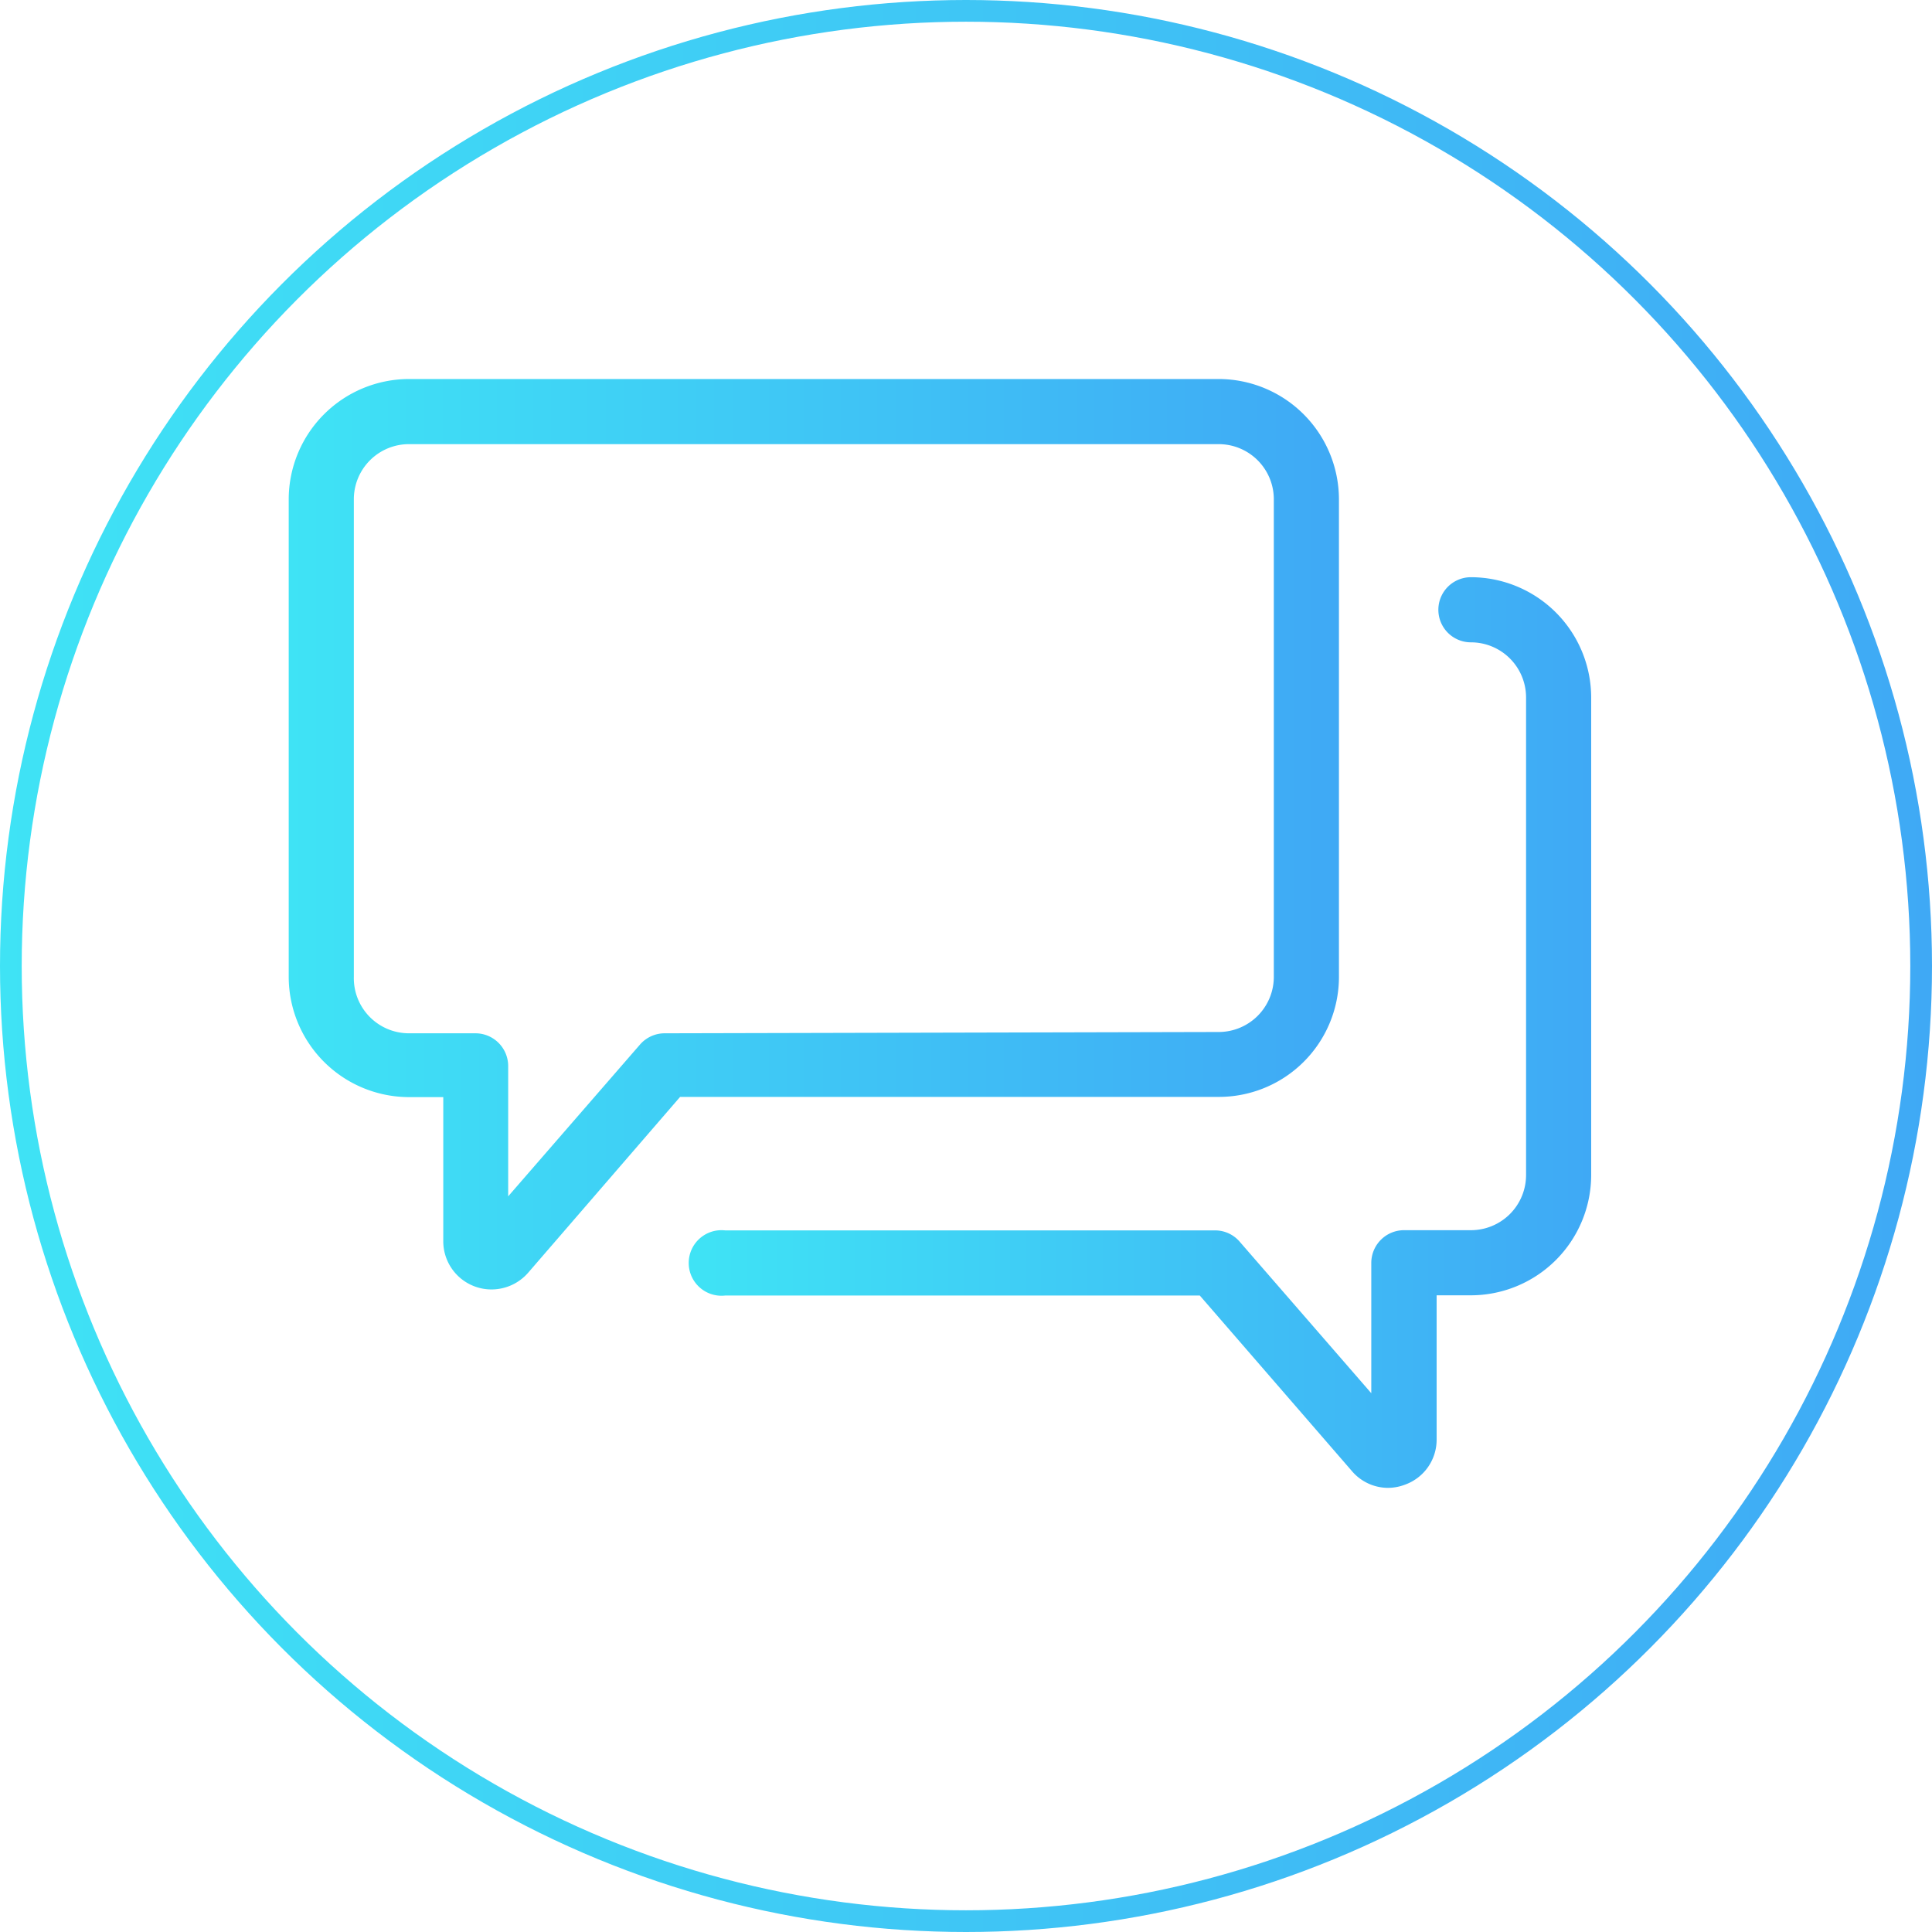
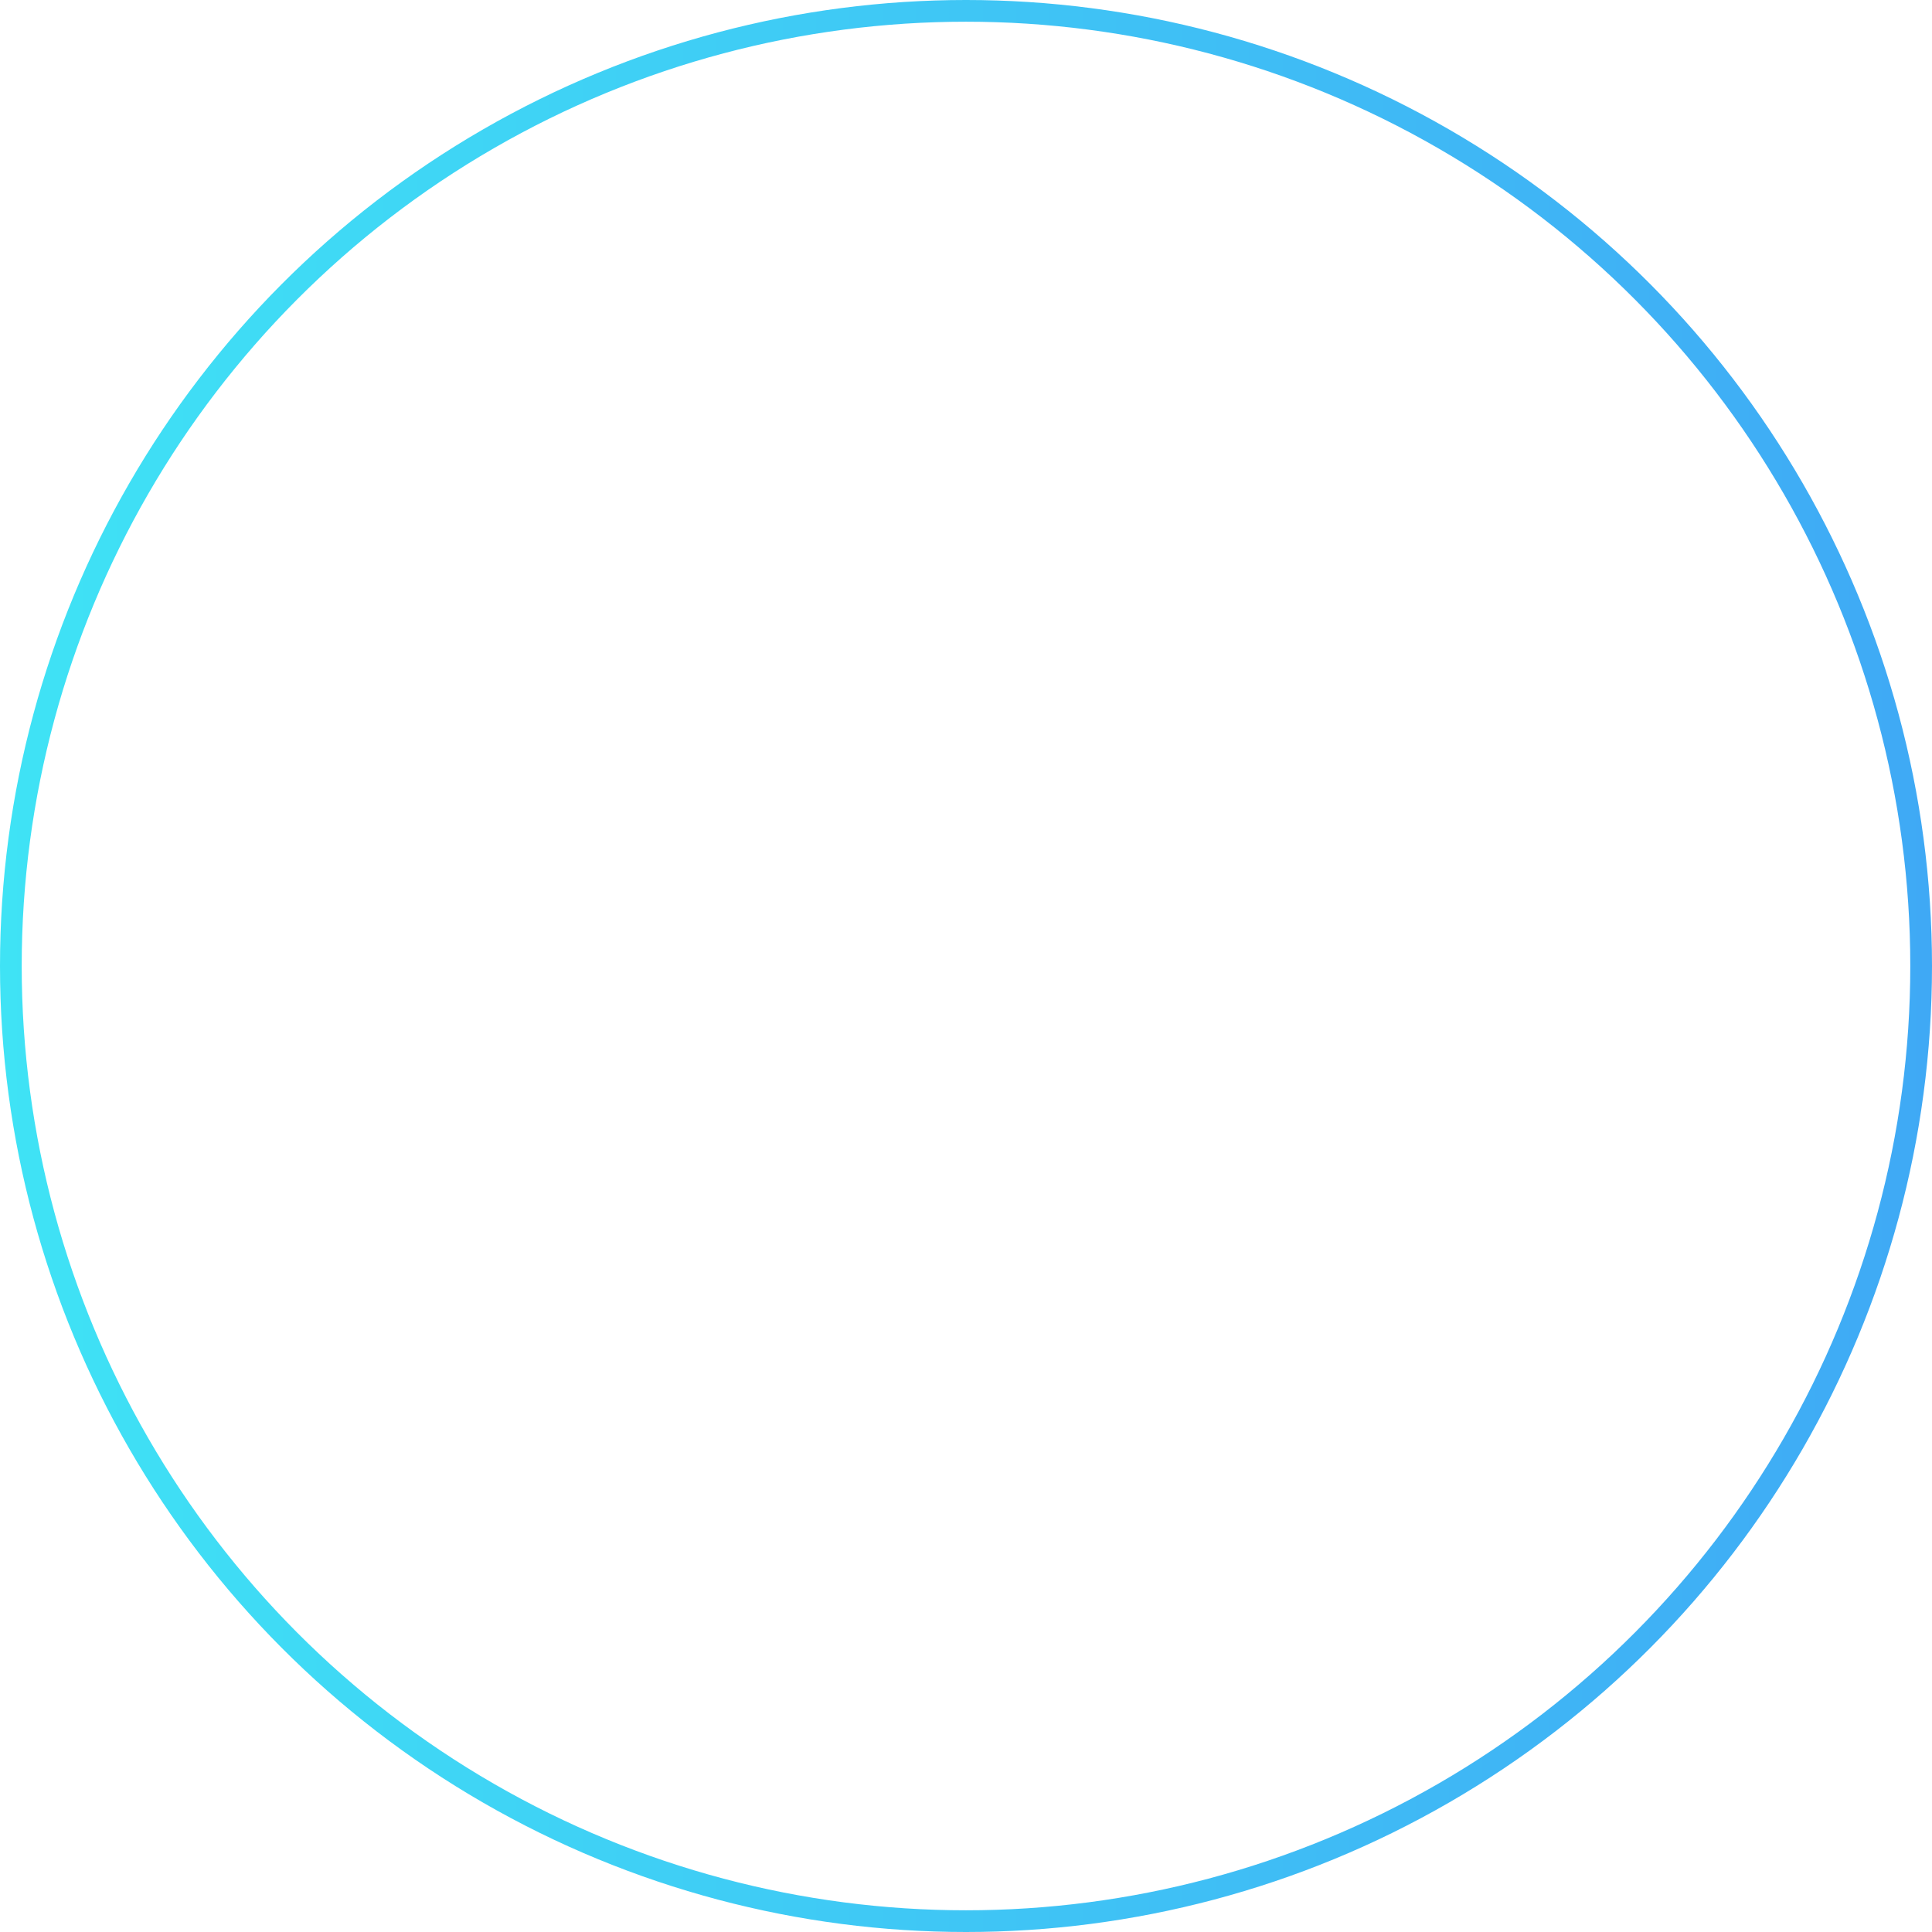
<svg xmlns="http://www.w3.org/2000/svg" xmlns:xlink="http://www.w3.org/1999/xlink" viewBox="0 0 89 89">
  <defs>
    <style>.cls-1{fill:none;stroke-miterlimit:10;stroke:url(#Degradado_sin_nombre_2);}.cls-2{fill:url(#degradado_azul);}.cls-3{fill:url(#degradado_azul-2);}</style>
    <linearGradient id="Degradado_sin_nombre_2" y1="44.5" x2="89" y2="44.5" gradientUnits="userSpaceOnUse">
      <stop offset="0" stop-color="#3fe3f5" />
      <stop offset="1" stop-color="#3fa9f5" />
    </linearGradient>
    <linearGradient id="degradado_azul" x1="13.3" y1="38.47" x2="61.68" y2="38.47" xlink:href="#Degradado_sin_nombre_2" />
    <linearGradient id="degradado_azul-2" x1="31.9" y1="47.55" x2="73.3" y2="47.55" xlink:href="#Degradado_sin_nombre_2" />
  </defs>
  <title>ico-small-chat-blue_1</title>
  <g id="Capa_2" data-name="Capa 2">
    <g id="Capa_1-2" data-name="Capa 1">
      <circle class="cls-1" cx="44.5" cy="44.5" r="44" />
-       <path class="cls-2" d="M61.68,45.06V23a5.55,5.55,0,0,0-5.54-5.54H18.84A5.55,5.55,0,0,0,13.3,23v22a5.55,5.55,0,0,0,5.54,5.54h1.58v6.64a2.22,2.22,0,0,0,2.23,2.22h0a2.24,2.24,0,0,0,1.68-.77l7-8.1H56.16A5.53,5.53,0,0,0,61.68,45.06ZM30.63,47.6a1.51,1.51,0,0,0-1.14.51l-6.08,7v-6a1.51,1.51,0,0,0-1.51-1.51H18.84A2.54,2.54,0,0,1,16.3,45V23a2.54,2.54,0,0,1,2.54-2.54h37.3A2.54,2.54,0,0,1,58.68,23v22a2.54,2.54,0,0,1-2.54,2.54Z" />
-       <path class="cls-3" d="M62.28,67.77a2.19,2.19,0,0,0,1.67.77,2.22,2.22,0,0,0,.78-.15,2.2,2.2,0,0,0,1.45-2.08V59.67h1.58a5.55,5.55,0,0,0,5.54-5.54v-22a5.55,5.55,0,0,0-5.54-5.54,1.5,1.5,0,1,0,0,3,2.54,2.54,0,0,1,2.54,2.54v22a2.54,2.54,0,0,1-2.54,2.54H64.68a1.51,1.51,0,0,0-1.51,1.51v6l-6.08-7A1.49,1.49,0,0,0,56,56.68H33.41a1.51,1.51,0,1,0,0,3H55.27Z" />
    </g>
  </g>
</svg>